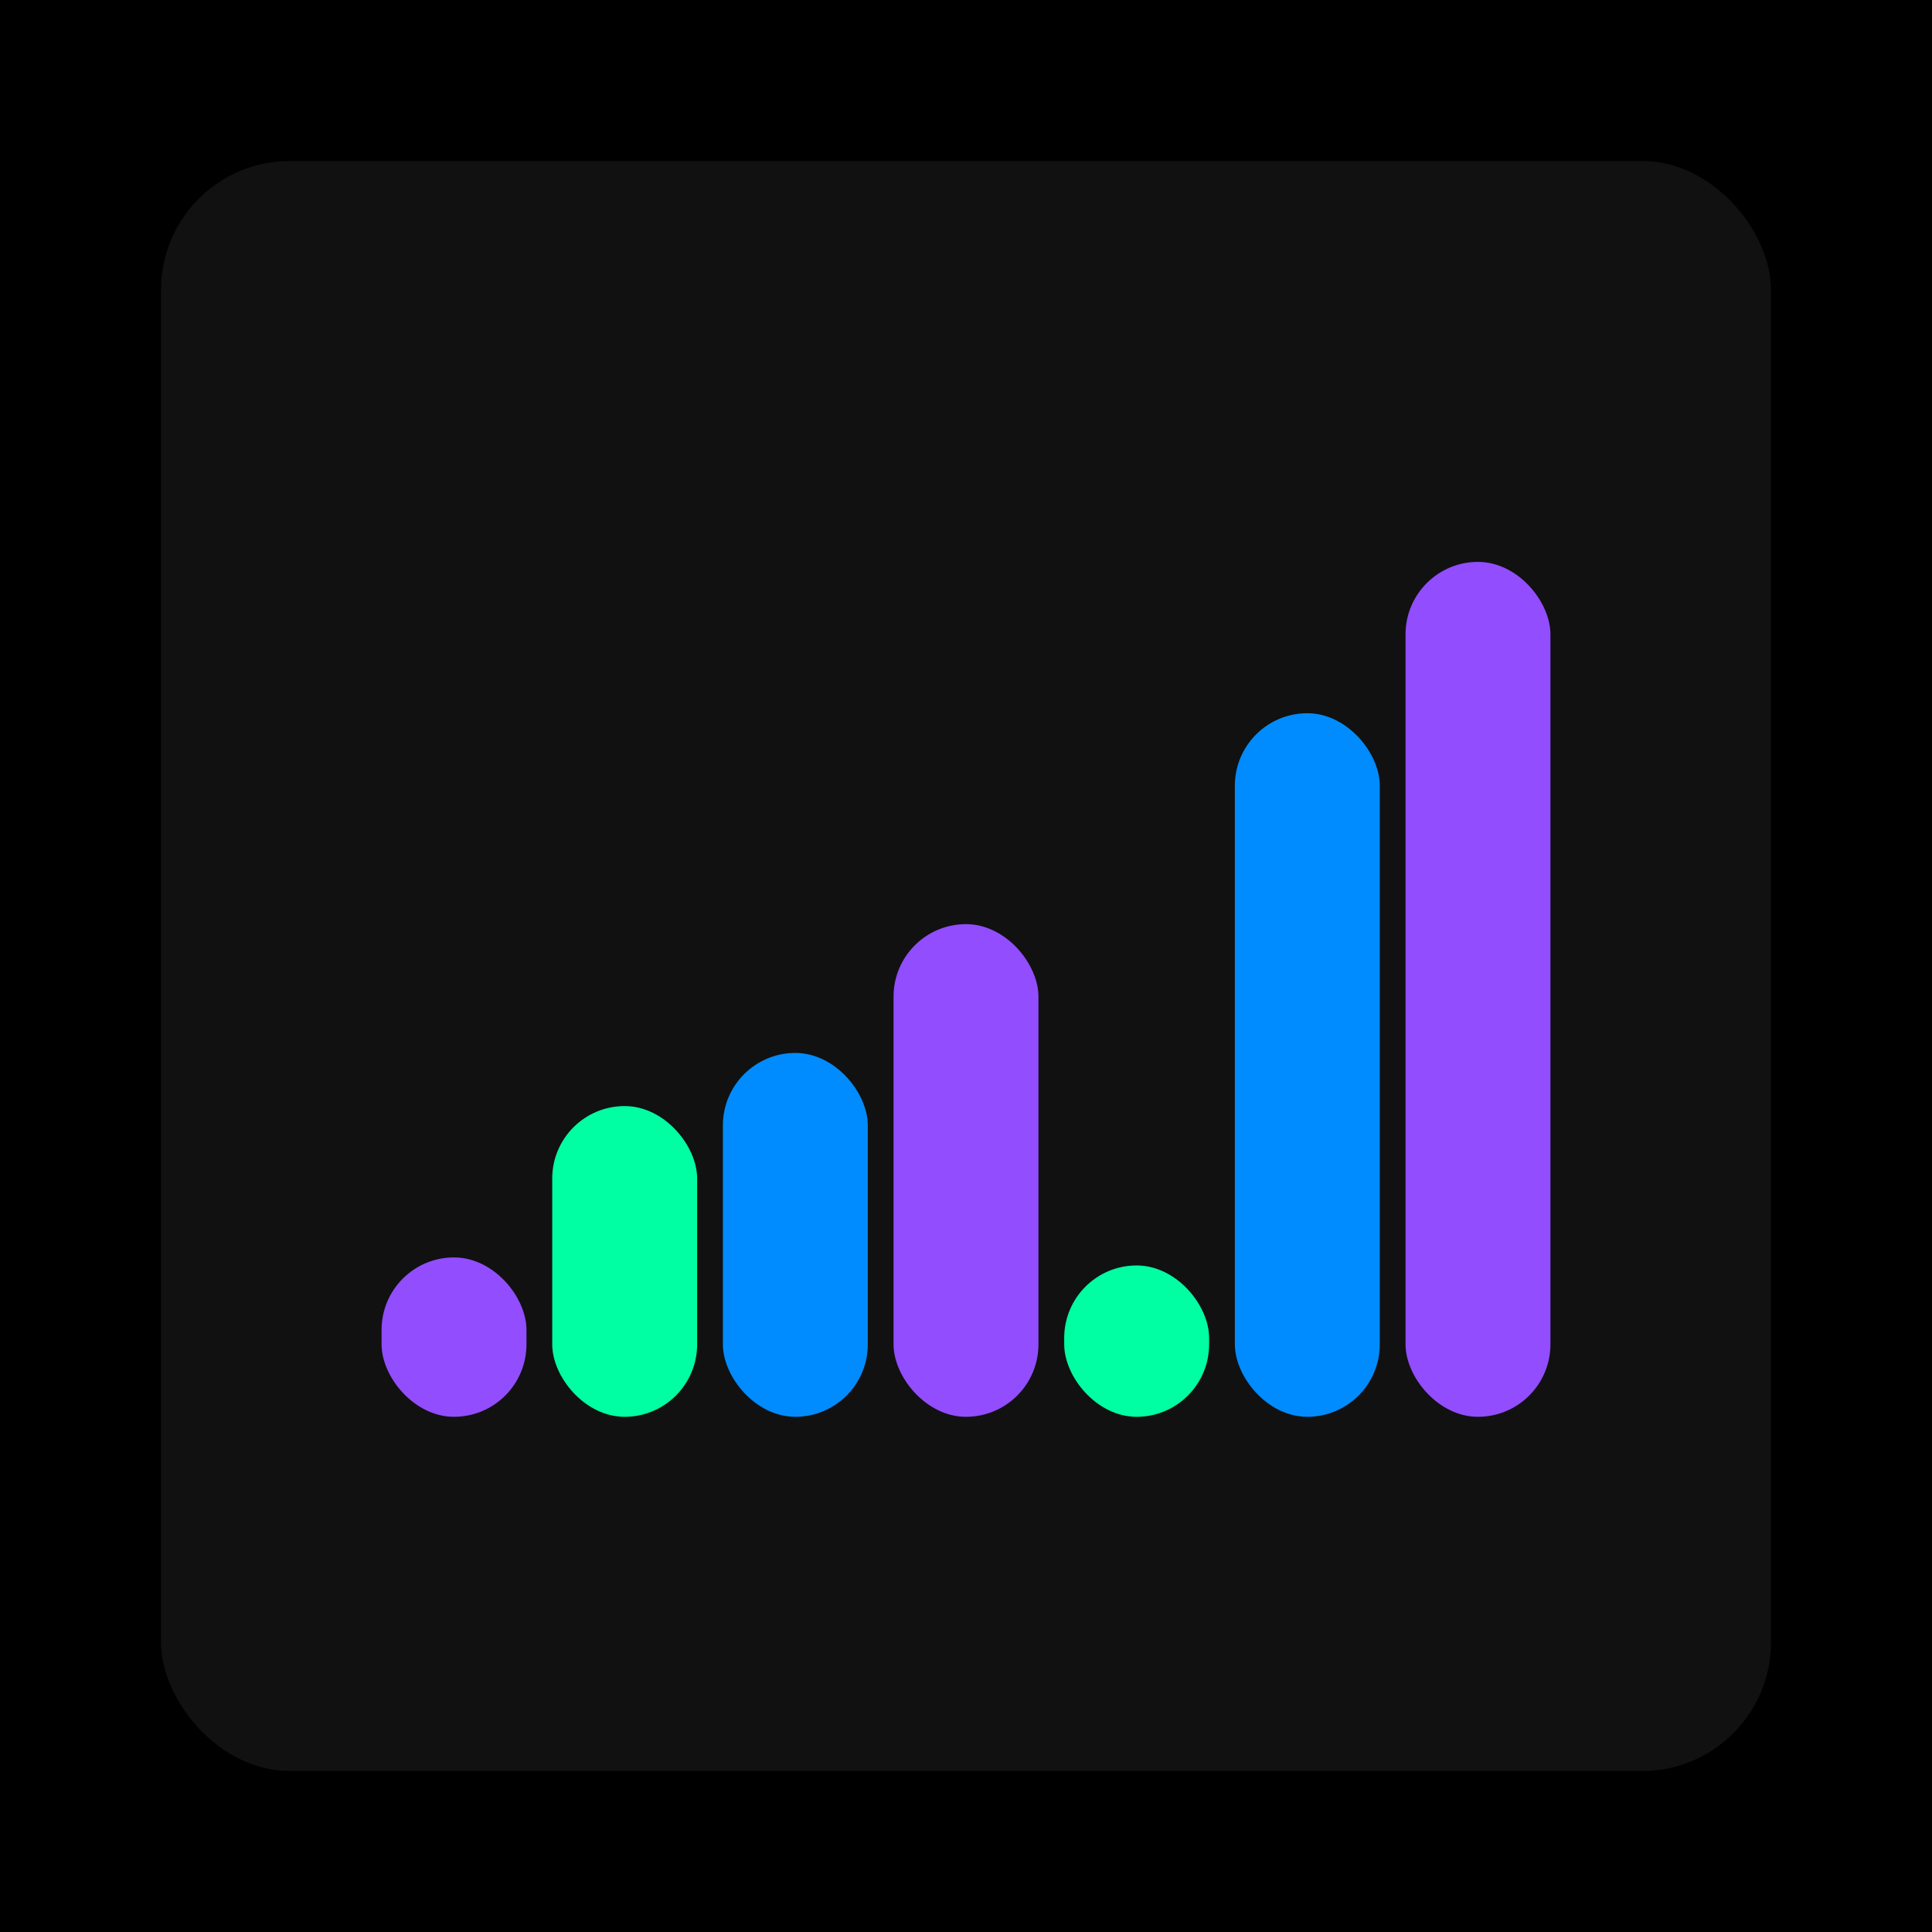
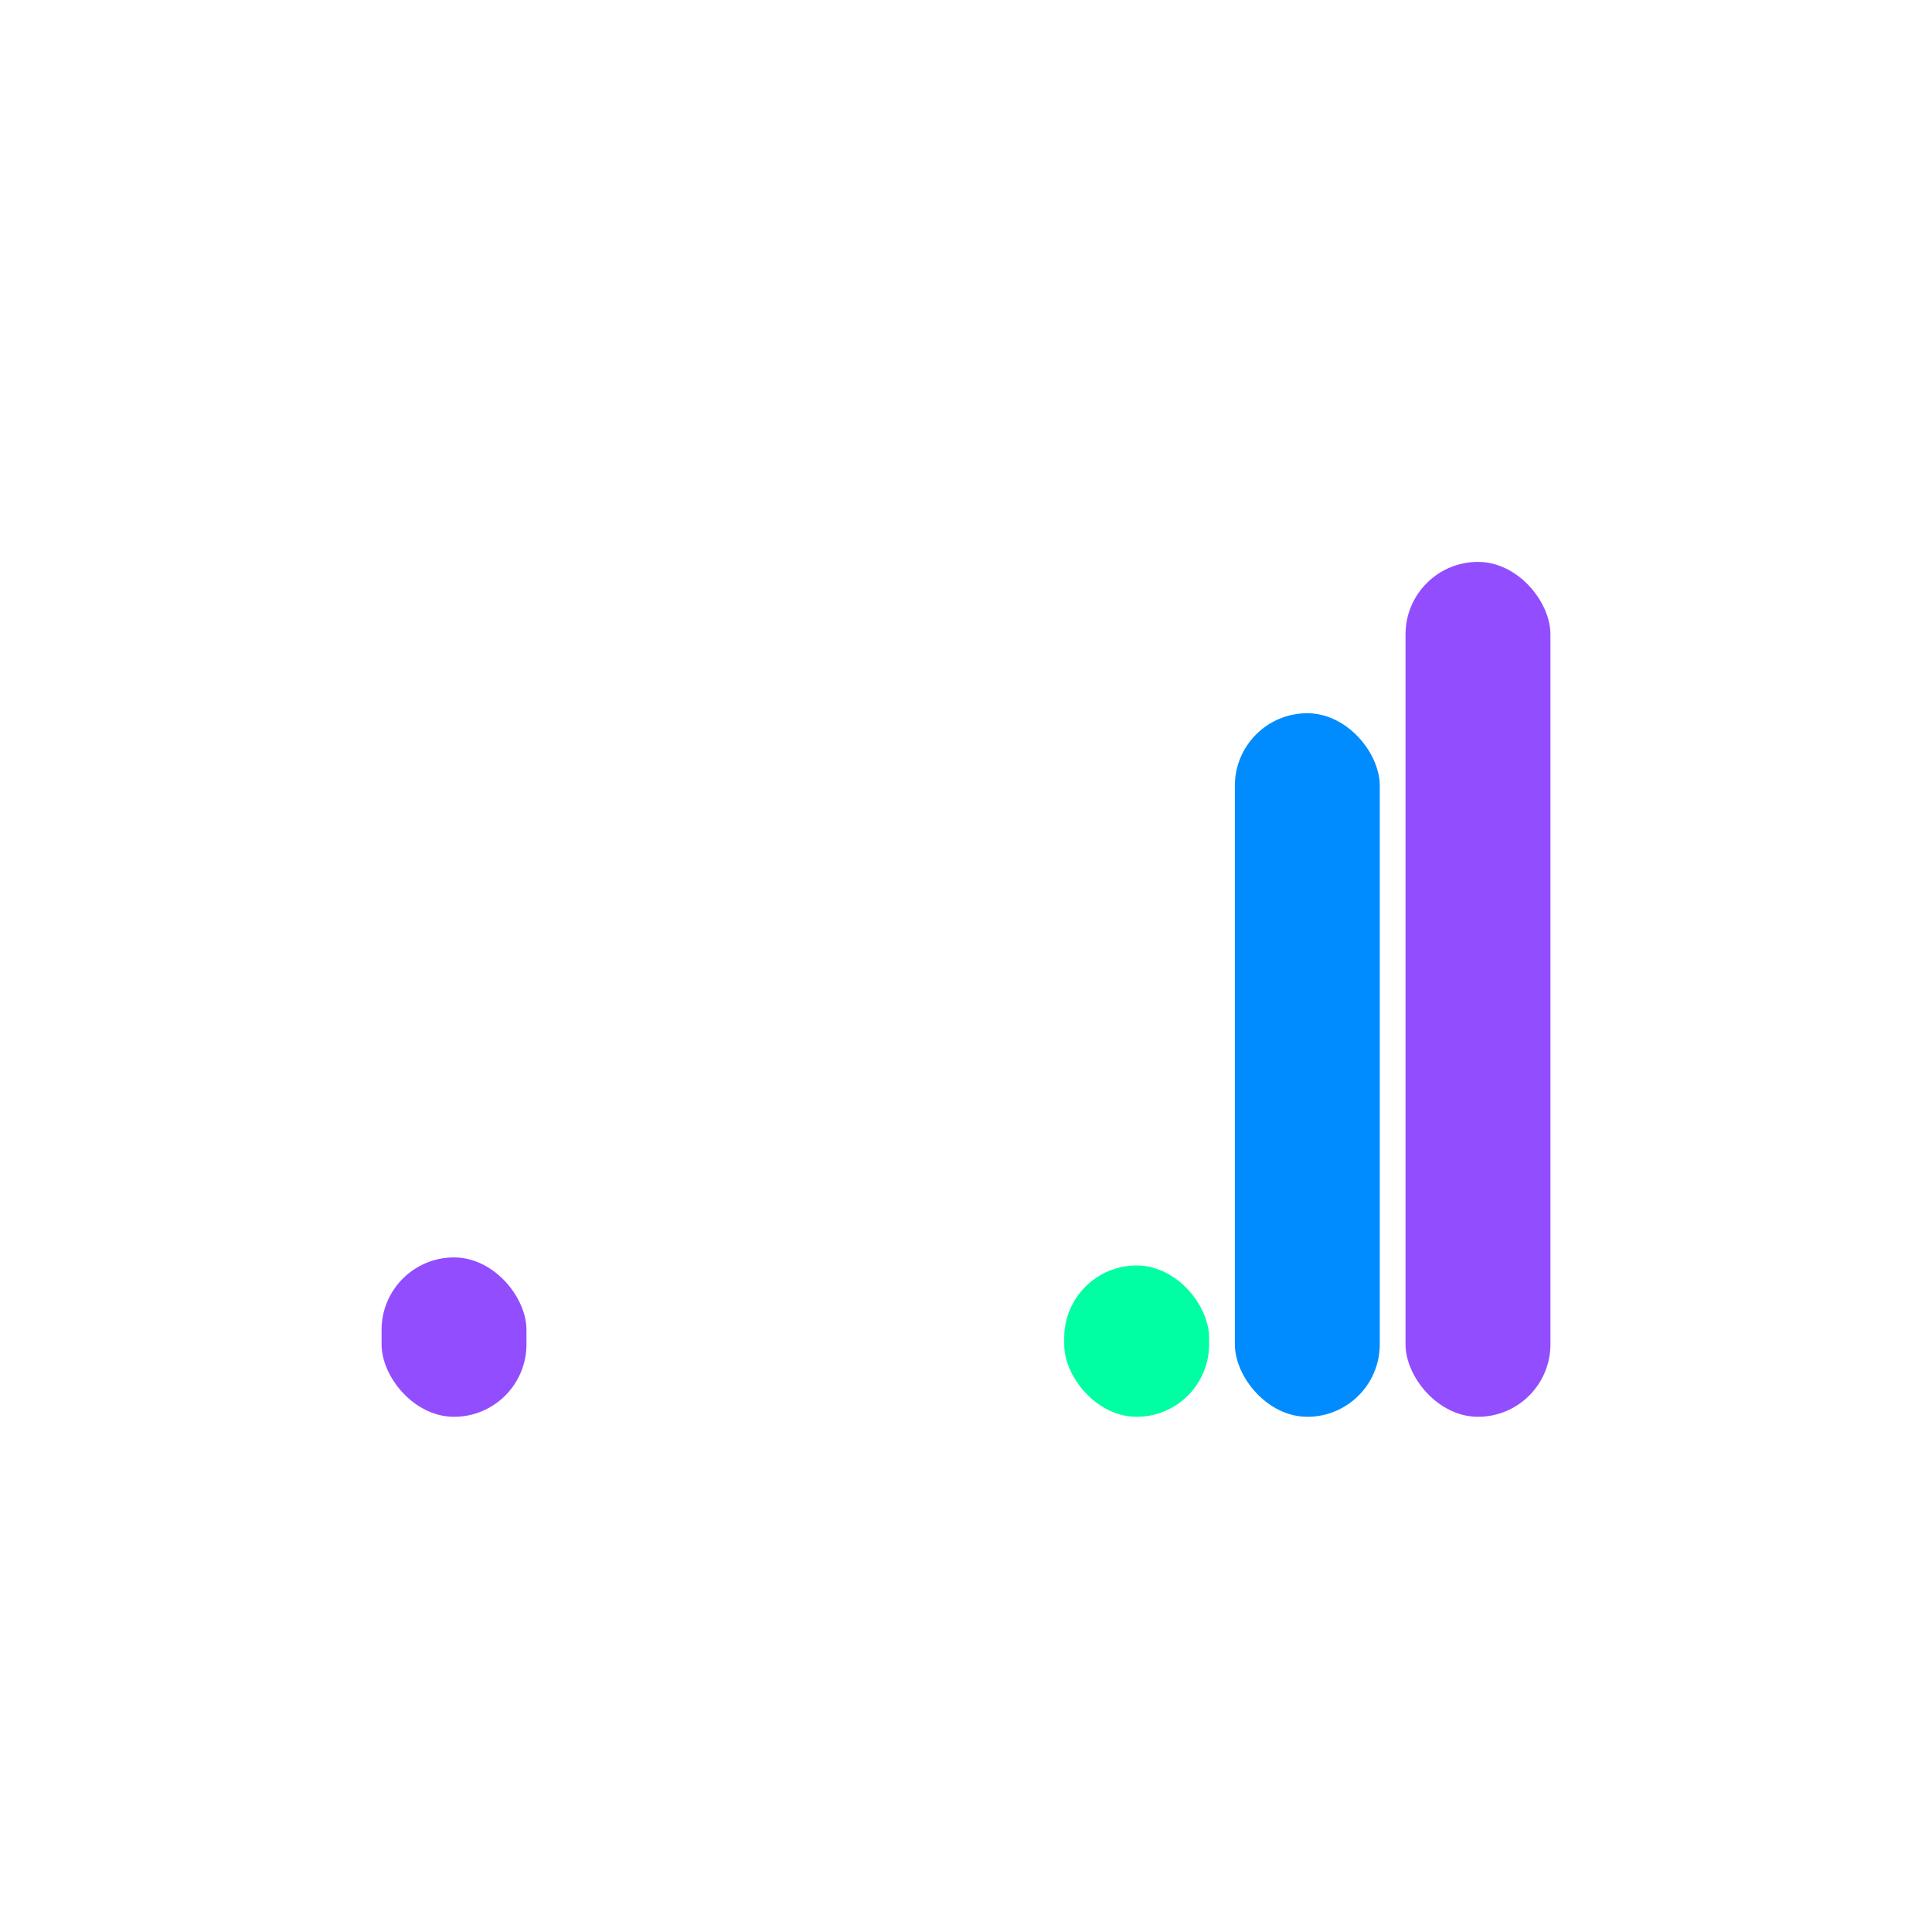
<svg xmlns="http://www.w3.org/2000/svg" width="1200" height="1200">
-   <rect x="0" y="0" width="1200" height="1200" fill="#000000" />
-   <rect x="100" y="100" width="1000" height="1000" fill="#111111" rx="80" ry="80" />
  <rect x="237" y="781" width="90" height="99" fill="#924DFF" rx="45" ry="45" />
-   <rect x="343" y="687" width="90" height="193" fill="#00FFA3" rx="45" ry="45" />
-   <rect x="449" y="654" width="90" height="226" fill="#008CFF" rx="45" ry="45" />
-   <rect x="555" y="574" width="90" height="306" fill="#924DFF" rx="45" ry="45" />
  <rect x="661" y="786" width="90" height="94" fill="#00FFA3" rx="45" ry="45" />
  <rect x="767" y="443" width="90" height="437" fill="#008CFF" rx="45" ry="45" />
  <rect x="873" y="349" width="90" height="531" fill="#924DFF" rx="45" ry="45" />
</svg>